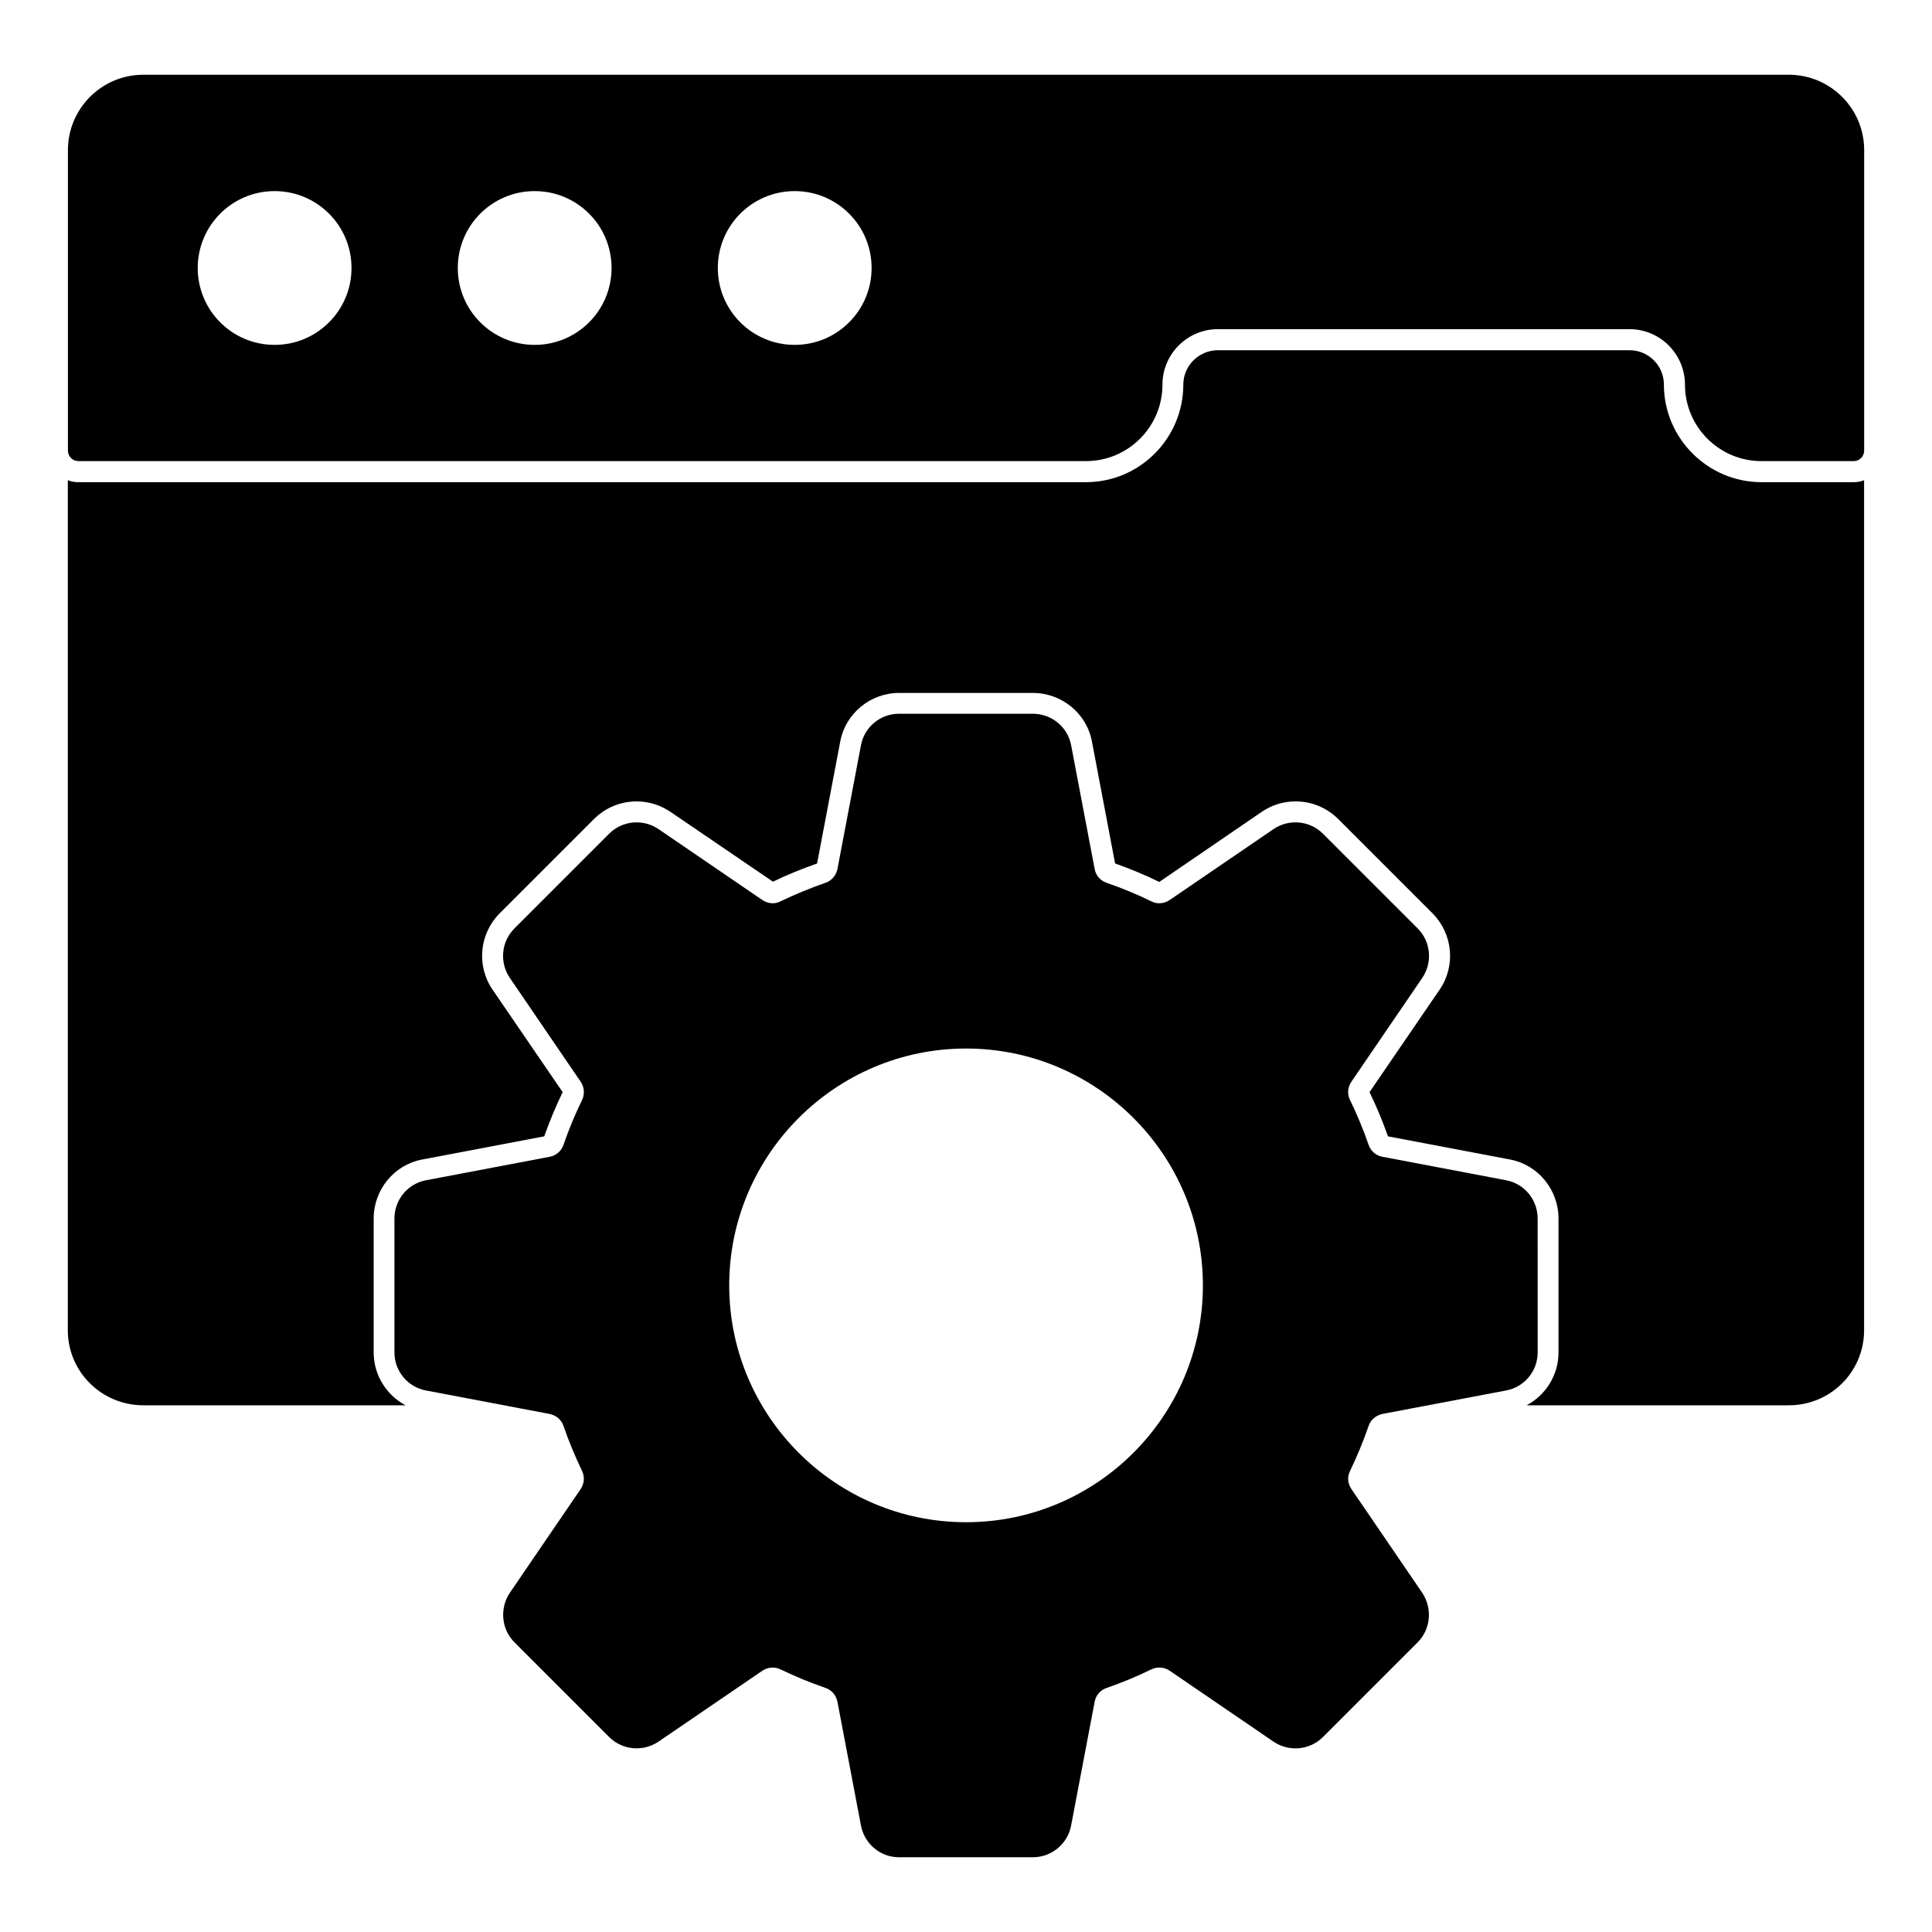
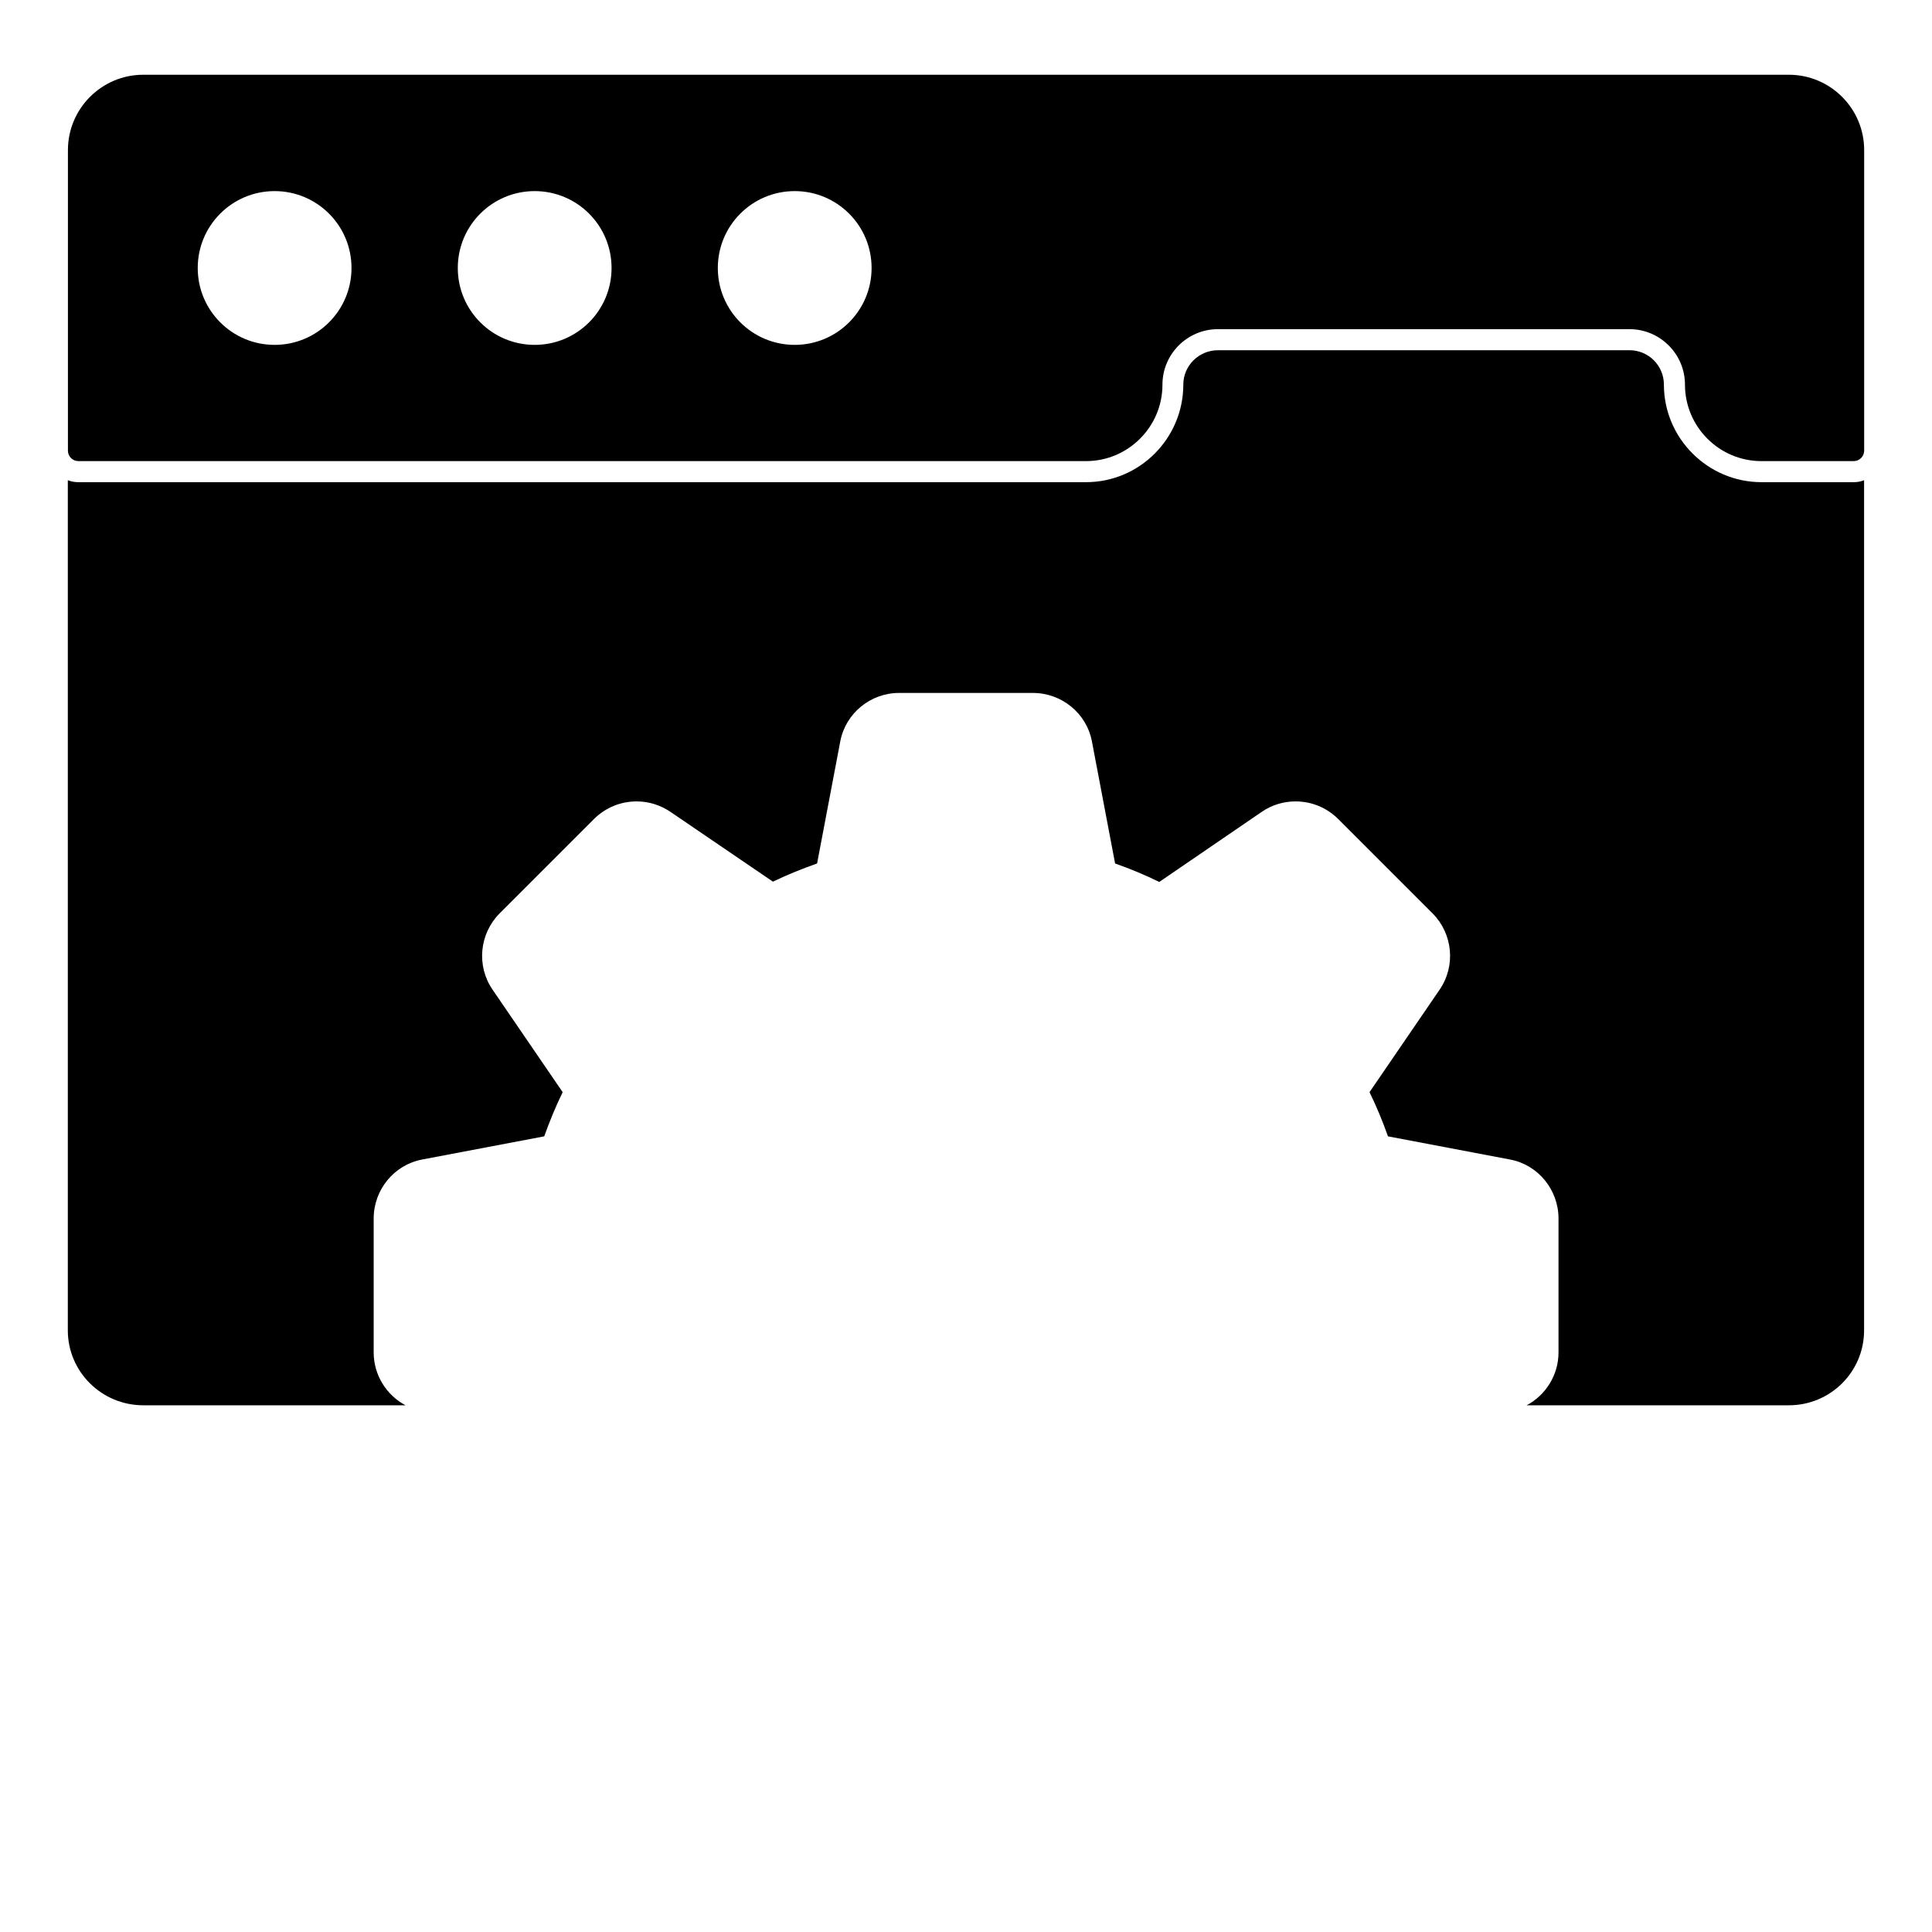
<svg xmlns="http://www.w3.org/2000/svg" fill="#000000" width="800px" height="800px" version="1.1" viewBox="144 144 512 512">
  <g>
-     <path d="m506.73 521.79c0.555-1.57 1.973-2.758 3.684-3.09l32.742-6.215c4.84-0.91 8.344-5.148 8.344-10.07l-0.008-35.488c0-4.973-3.504-9.23-8.336-10.145l-32.809-6.231c-1.637-0.273-3.059-1.48-3.617-3.059-1.438-4.164-3.125-8.23-5.008-12.086-0.727-1.488-0.578-3.262 0.387-4.703l18.82-27.57c2.769-4.106 2.262-9.602-1.223-13.078l-25.117-25.117c-3.477-3.481-8.988-4-13.086-1.223l-27.531 18.805c-1.473 0.969-3.246 1.133-4.727 0.406-3.844-1.891-7.914-3.578-12.078-5.008-1.594-0.57-2.801-1.984-3.082-3.684l-6.223-32.746c-0.91-4.832-5.172-8.336-10.145-8.336h-35.488c-4.918 0-9.156 3.504-10.062 8.336l-6.223 32.734c-0.332 1.727-1.52 3.133-3.074 3.691-4.133 1.43-8.113 3.066-12.188 5.023-1.406 0.703-3.188 0.539-4.602-0.391l-27.57-18.828c-4.098-2.777-9.594-2.266-13.078 1.223l-25.117 25.117c-3.481 3.477-3.992 8.973-1.215 13.086l18.797 27.539c0.949 1.422 1.09 3.215 0.406 4.719-1.891 3.859-3.578 7.926-5.008 12.078-0.562 1.594-1.984 2.801-3.684 3.09l-32.738 6.215c-4.84 0.91-8.344 5.172-8.344 10.145v35.488c0 4.918 3.504 9.156 8.336 10.07l32.742 6.215c1.719 0.332 3.133 1.52 3.684 3.074 1.422 4.125 3.059 8.098 5 12.121 0.688 1.488 0.539 3.289-0.379 4.668l-18.84 27.598c-2.711 4.121-2.191 9.609 1.246 13.047l25.117 25.117c3.481 3.481 8.988 3.992 13.086 1.215l27.531-18.797c1.406-0.934 3.199-1.09 4.668-0.398 4.039 1.941 8.016 3.578 12.137 5 1.57 0.555 2.758 1.973 3.082 3.684l6.223 32.742c0.918 4.875 5.156 8.418 10.07 8.418h35.488c4.957 0 9.223-3.543 10.137-8.41l6.238-32.812c0.273-1.629 1.48-3.051 3.059-3.609 4.18-1.445 8.246-3.133 12.016-4.984 1.57-0.719 3.371-0.578 4.769 0.355l27.57 18.828c4.098 2.769 9.594 2.258 13.078-1.223l25.117-25.117c3.438-3.438 3.957-8.93 1.215-13.094l-18.797-27.531c-0.965-1.445-1.125-3.215-0.398-4.66 1.949-4.059 3.586-8.031 5.004-12.145m-106.71 25.613c-34.605 0-62.77-28.152-62.77-62.77 0-34.605 28.16-62.762 62.77-62.762 34.605 0 62.762 28.152 62.762 62.762-0.004 34.617-28.156 62.77-62.762 62.77" />
    <path d="m610.81 271.78c-14.227 0-25.859-11.633-25.859-25.855 0-5.039-4.074-9.113-9.113-9.113h-109.06c-5.039 0-9.188 4.074-9.188 9.113 0 14.227-11.559 25.855-25.781 25.855h-267.02c-0.965 0-1.926-0.148-2.816-0.52v225.3c0 10.965 8.965 19.855 20.004 19.855h69.496c-5.039-2.668-8.445-8-8.445-14.004v-35.488c0-7.633 5.41-14.227 12.816-15.633l32.379-6.148c1.406-3.926 3.039-7.926 4.891-11.707l-18.598-27.191c-4.297-6.297-3.481-14.742 1.852-20.152l25.117-25.117c3.039-2.965 6.965-4.594 11.262-4.594 3.188 0 6.223 0.965 8.891 2.742l27.191 18.523c3.852-1.852 7.707-3.406 11.707-4.816l6.148-32.379c1.406-7.41 8-12.816 15.559-12.816h35.488c7.633 0 14.227 5.41 15.633 12.816l6.148 32.379c4 1.406 7.926 3.039 11.707 4.891l27.191-18.598c2.594-1.777 5.703-2.742 8.891-2.742 4.297 0 8.223 1.629 11.262 4.594l25.117 25.117c5.336 5.41 6.148 13.855 1.852 20.152l-18.598 27.191c1.852 3.777 3.481 7.707 4.891 11.707l32.379 6.148c7.41 1.406 12.816 8 12.816 15.633v35.488c0 6-3.406 11.336-8.445 14.004h69.496c11.039 0 19.93-8.891 19.93-19.855v-225.3c-0.891 0.371-1.777 0.52-2.742 0.52z" />
    <path d="m618.06 163.81h-436.09c-11.008 0-19.969 8.957-19.969 19.969v79.645c0 1.535 1.246 2.777 2.777 2.777h267.02c11.172 0 20.262-9.09 20.262-20.262 0-8.105 6.594-14.707 14.707-14.707h109.06c8.105 0 14.707 6.602 14.707 14.707 0 11.172 9.09 20.262 20.262 20.262h24.449c1.535 0 2.777-1.246 2.777-2.777v-79.645c0.008-11.012-8.949-19.969-19.957-19.969m-401.29 71.586c-11.262 0-20.375-9.113-20.375-20.375s9.113-20.375 20.375-20.375 20.375 9.113 20.375 20.375-9.113 20.375-20.375 20.375m68.918 0c-11.262 0-20.375-9.113-20.375-20.375s9.113-20.375 20.375-20.375c11.262 0 20.375 9.113 20.375 20.375s-9.113 20.375-20.375 20.375m68.91 0c-11.262 0-20.375-9.113-20.375-20.375s9.113-20.375 20.375-20.375 20.375 9.113 20.375 20.375-9.113 20.375-20.375 20.375" />
  </g>
</svg>